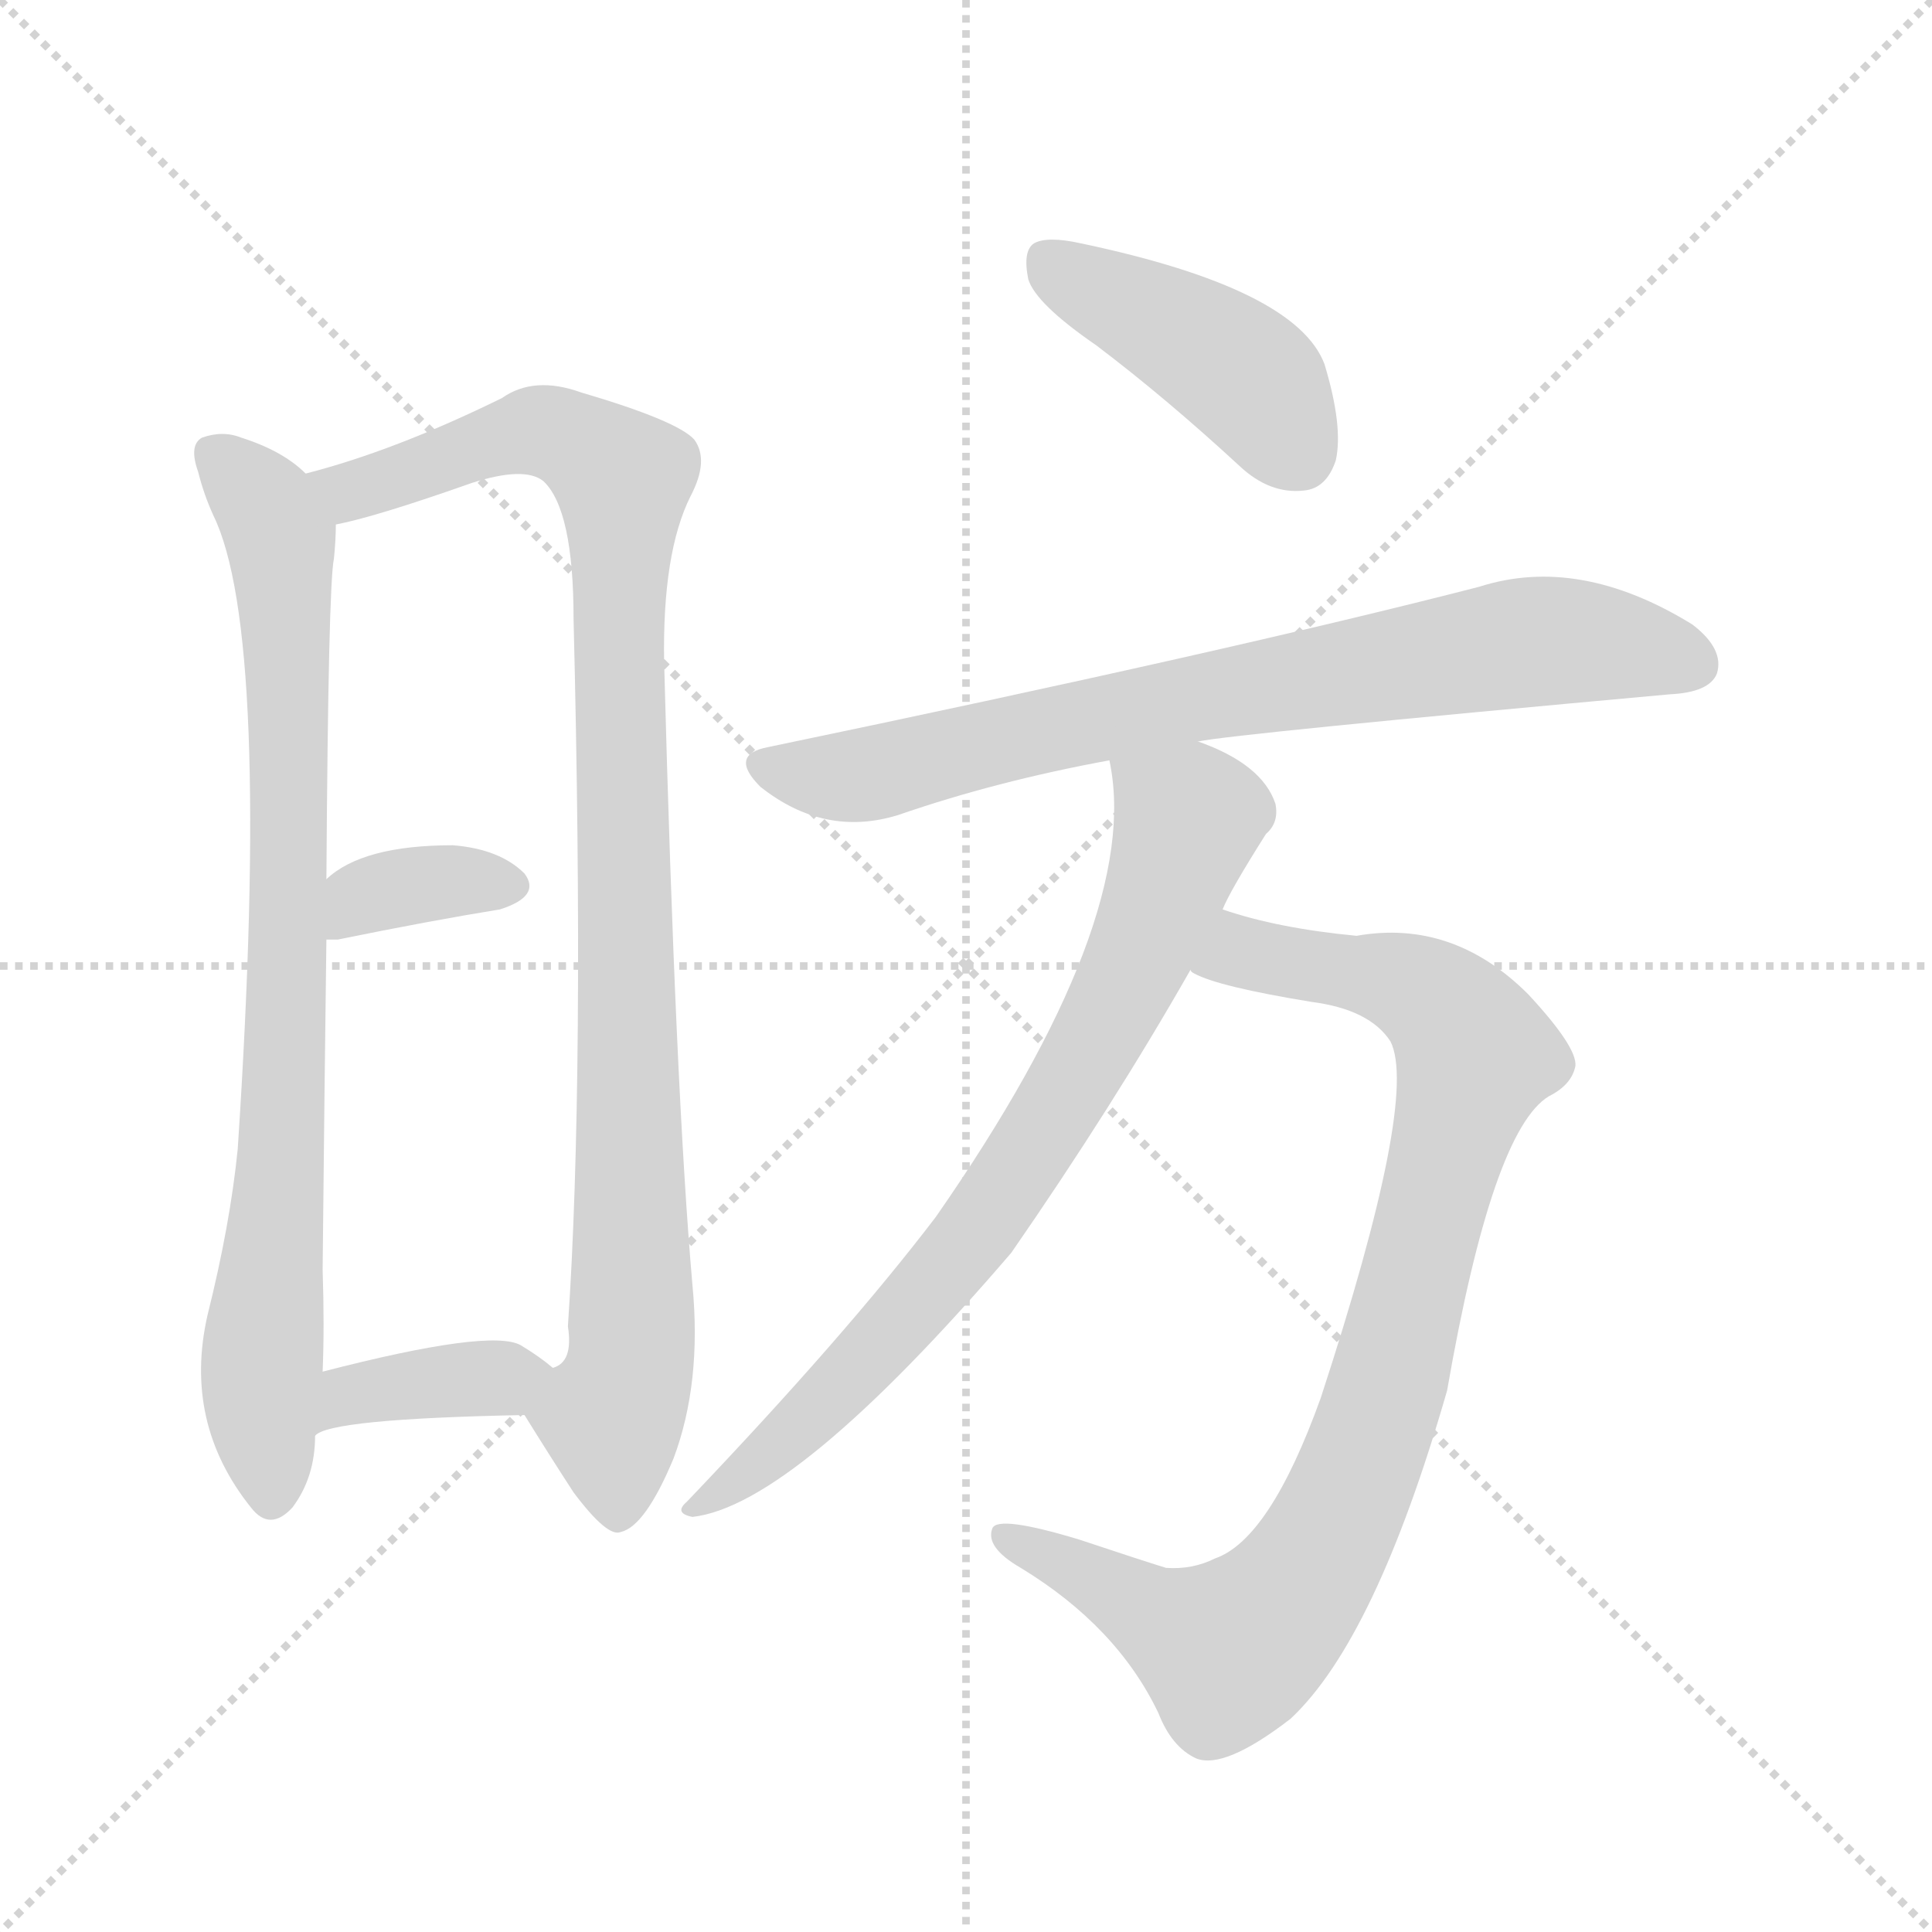
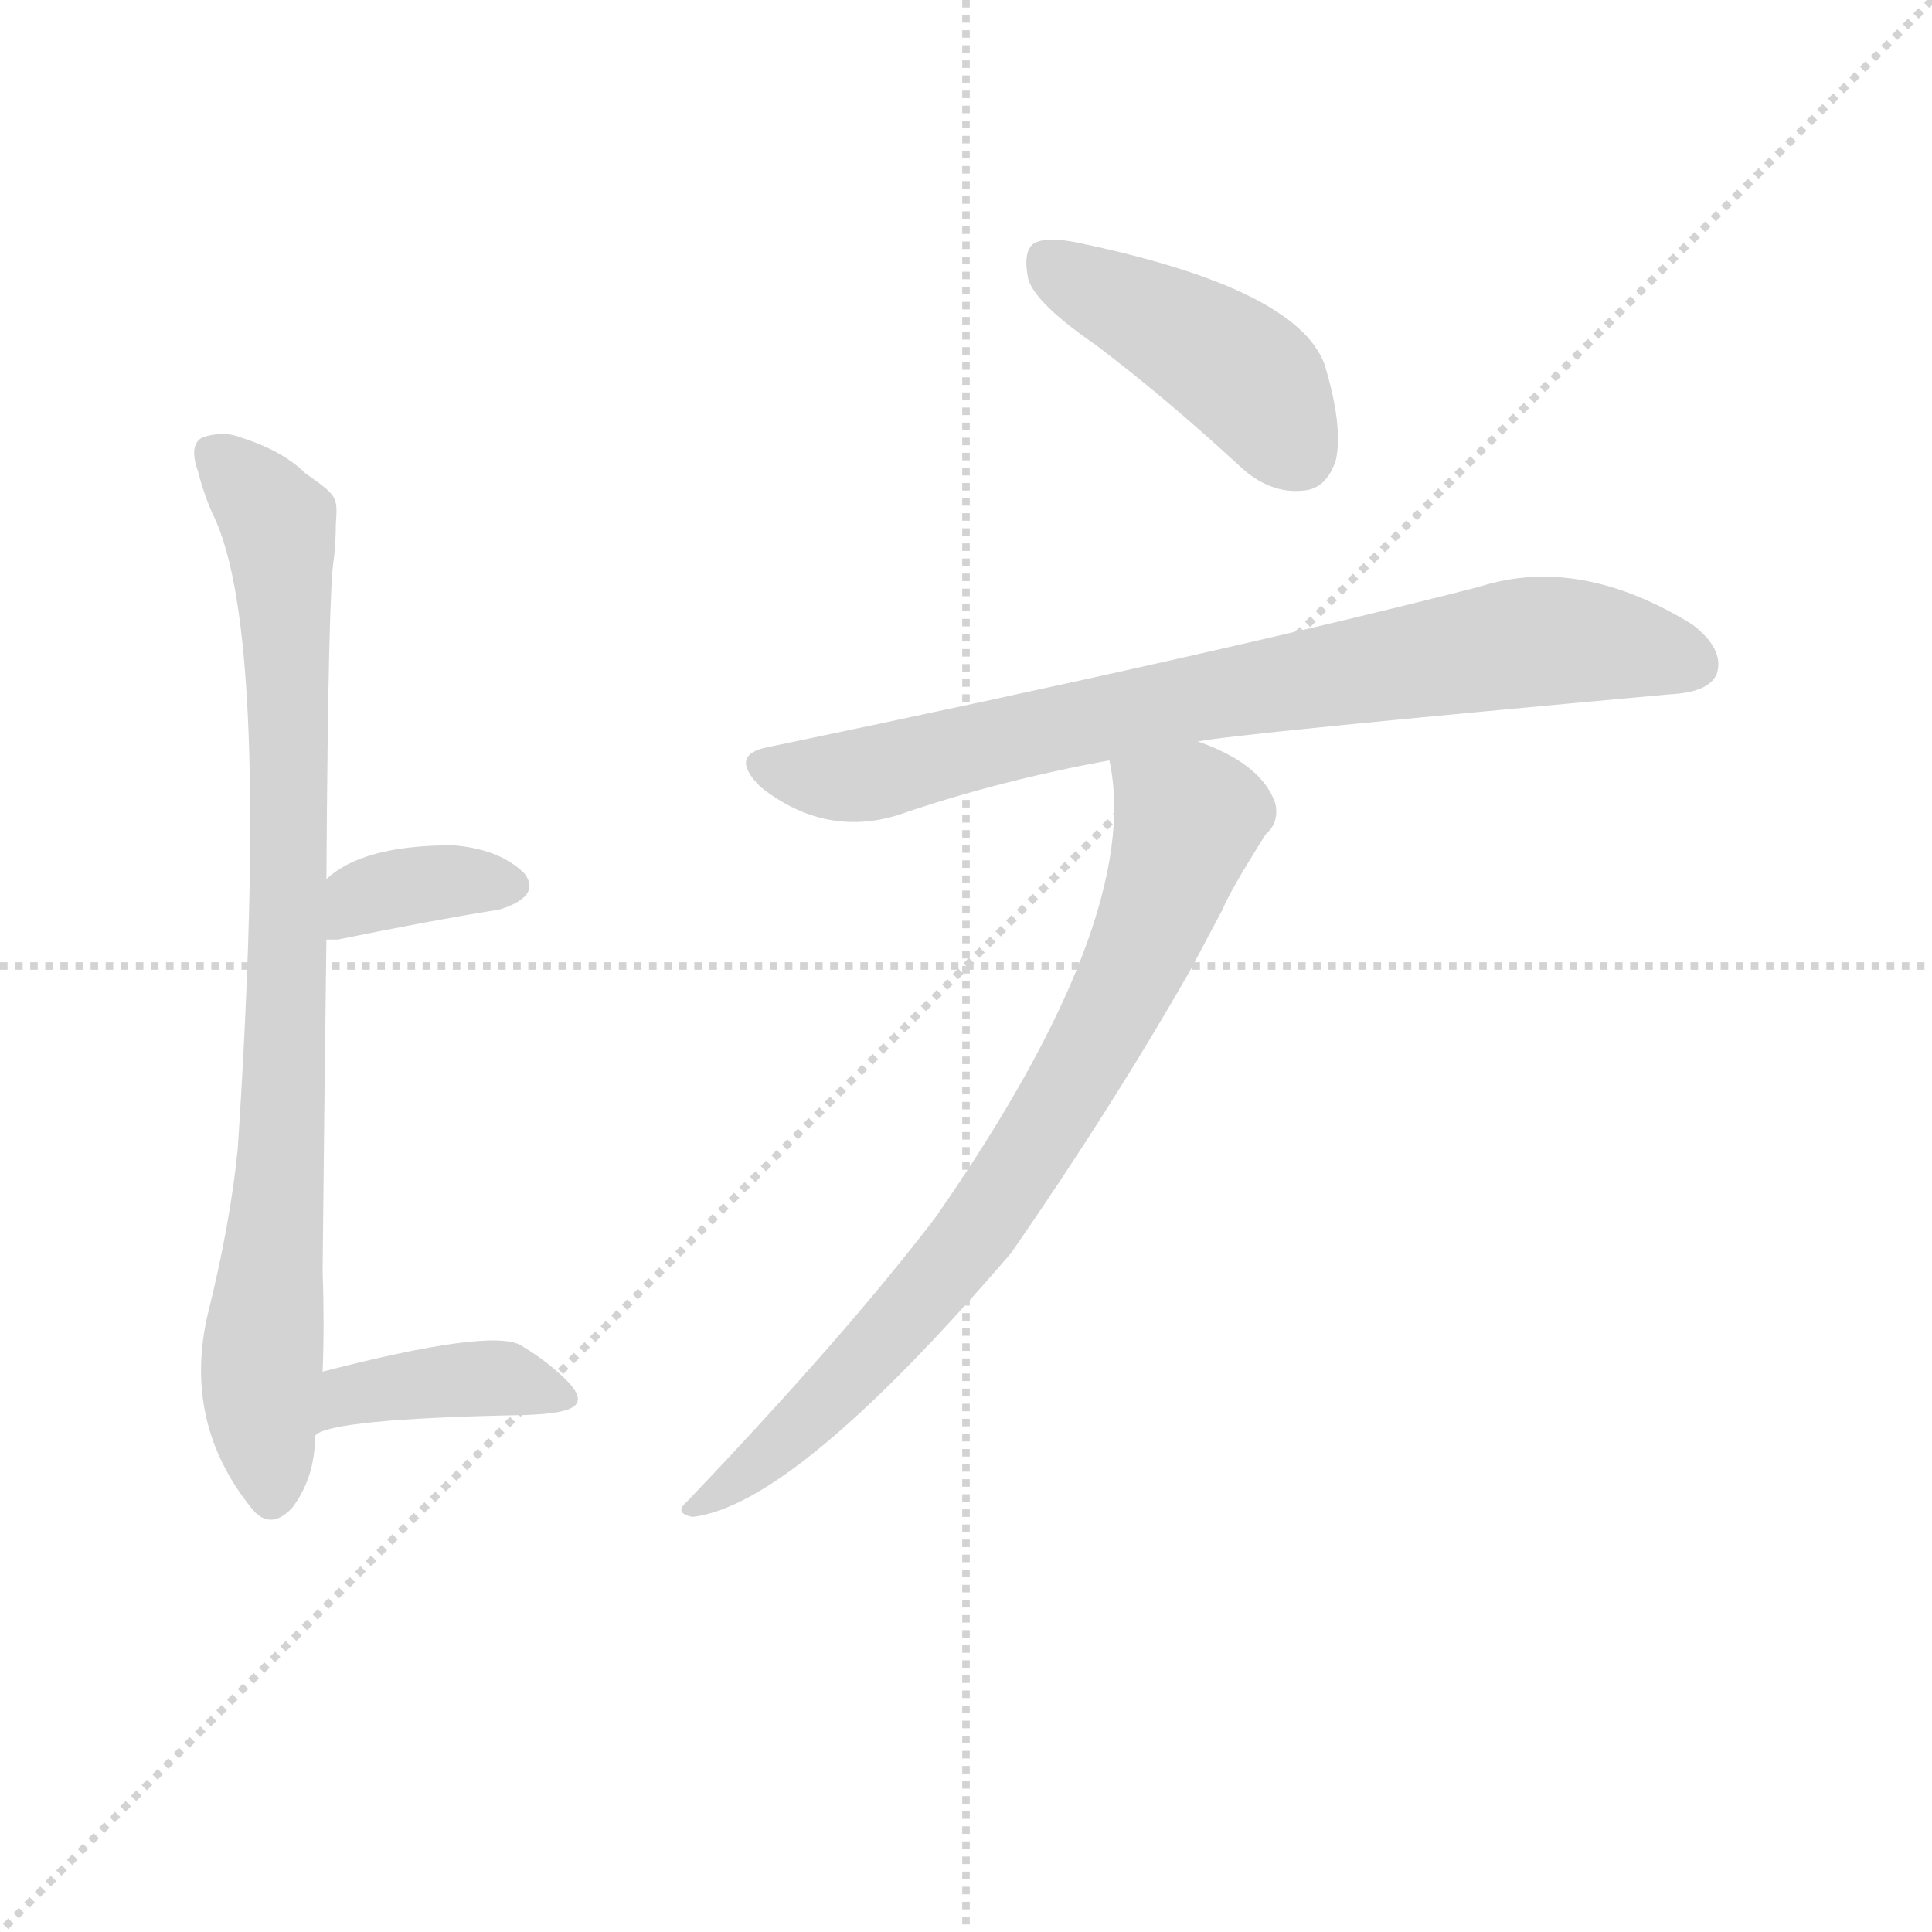
<svg xmlns="http://www.w3.org/2000/svg" version="1.1" viewBox="0 0 1024 1024">
  <g stroke="lightgray" stroke-dasharray="1,1" stroke-width="1" transform="scale(4, 4)">
-     <line x1="0" y1="0" x2="256" y2="256" />
    <line x1="256" y1="0" x2="0" y2="256" />
    <line x1="128" y1="0" x2="128" y2="256" />
    <line x1="0" y1="128" x2="256" y2="128" />
  </g>
  <g transform="scale(1, -1) translate(0, -900)">
    <style type="text/css">
      
        @keyframes keyframes0 {
          from {
            stroke: blue;
            stroke-dashoffset: 822;
            stroke-width: 128;
          }
          73% {
            animation-timing-function: step-end;
            stroke: blue;
            stroke-dashoffset: 0;
            stroke-width: 128;
          }
          to {
            stroke: black;
            stroke-width: 1024;
          }
        }
        #make-me-a-hanzi-animation-0 {
          animation: keyframes0 0.919s both;
          animation-delay: 0s;
          animation-timing-function: linear;
        }
      
        @keyframes keyframes1 {
          from {
            stroke: blue;
            stroke-dashoffset: 979;
            stroke-width: 128;
          }
          76% {
            animation-timing-function: step-end;
            stroke: blue;
            stroke-dashoffset: 0;
            stroke-width: 128;
          }
          to {
            stroke: black;
            stroke-width: 1024;
          }
        }
        #make-me-a-hanzi-animation-1 {
          animation: keyframes1 1.047s both;
          animation-delay: 0.919s;
          animation-timing-function: linear;
        }
      
        @keyframes keyframes2 {
          from {
            stroke: blue;
            stroke-dashoffset: 356;
            stroke-width: 128;
          }
          54% {
            animation-timing-function: step-end;
            stroke: blue;
            stroke-dashoffset: 0;
            stroke-width: 128;
          }
          to {
            stroke: black;
            stroke-width: 1024;
          }
        }
        #make-me-a-hanzi-animation-2 {
          animation: keyframes2 0.54s both;
          animation-delay: 1.966s;
          animation-timing-function: linear;
        }
      
        @keyframes keyframes3 {
          from {
            stroke: blue;
            stroke-dashoffset: 374;
            stroke-width: 128;
          }
          55% {
            animation-timing-function: step-end;
            stroke: blue;
            stroke-dashoffset: 0;
            stroke-width: 128;
          }
          to {
            stroke: black;
            stroke-width: 1024;
          }
        }
        #make-me-a-hanzi-animation-3 {
          animation: keyframes3 0.554s both;
          animation-delay: 2.505s;
          animation-timing-function: linear;
        }
      
        @keyframes keyframes4 {
          from {
            stroke: blue;
            stroke-dashoffset: 428;
            stroke-width: 128;
          }
          58% {
            animation-timing-function: step-end;
            stroke: blue;
            stroke-dashoffset: 0;
            stroke-width: 128;
          }
          to {
            stroke: black;
            stroke-width: 1024;
          }
        }
        #make-me-a-hanzi-animation-4 {
          animation: keyframes4 0.598s both;
          animation-delay: 3.06s;
          animation-timing-function: linear;
        }
      
        @keyframes keyframes5 {
          from {
            stroke: blue;
            stroke-dashoffset: 756;
            stroke-width: 128;
          }
          71% {
            animation-timing-function: step-end;
            stroke: blue;
            stroke-dashoffset: 0;
            stroke-width: 128;
          }
          to {
            stroke: black;
            stroke-width: 1024;
          }
        }
        #make-me-a-hanzi-animation-5 {
          animation: keyframes5 0.865s both;
          animation-delay: 3.658s;
          animation-timing-function: linear;
        }
      
        @keyframes keyframes6 {
          from {
            stroke: blue;
            stroke-dashoffset: 903;
            stroke-width: 128;
          }
          75% {
            animation-timing-function: step-end;
            stroke: blue;
            stroke-dashoffset: 0;
            stroke-width: 128;
          }
          to {
            stroke: black;
            stroke-width: 1024;
          }
        }
        #make-me-a-hanzi-animation-6 {
          animation: keyframes6 0.985s both;
          animation-delay: 4.523s;
          animation-timing-function: linear;
        }
      
        @keyframes keyframes7 {
          from {
            stroke: blue;
            stroke-dashoffset: 755;
            stroke-width: 128;
          }
          71% {
            animation-timing-function: step-end;
            stroke: blue;
            stroke-dashoffset: 0;
            stroke-width: 128;
          }
          to {
            stroke: black;
            stroke-width: 1024;
          }
        }
        #make-me-a-hanzi-animation-7 {
          animation: keyframes7 0.864s both;
          animation-delay: 5.508s;
          animation-timing-function: linear;
        }
      
    </style>
    <path d="M 162 649 Q 150 661 128 668 Q 118 672 107 668 Q 100 664 105 650 Q 108 638 113 627 Q 144 564 126 291 Q 122 251 110 203 Q 97 146 133 101 Q 143 88 155 101 Q 167 117 167 139 L 171 173 Q 172 197 171 227 Q 172 327 173 402 L 173 434 Q 174 590 177 604 Q 178 614 178 622 C 179 637 179 637 162 649 Z" fill="lightgray" />
-     <path d="M 278 150 Q 291 129 304 109 Q 322 85 329 88 Q 342 91 357 127 Q 372 167 367 219 Q 358 322 352 549 Q 351 607 366 637 Q 376 656 368 667 Q 359 677 308 692 Q 283 701 266 689 Q 209 661 162 649 C 133 641 149 615 178 622 Q 199 626 250 644 Q 278 653 288 645 Q 304 630 304 572 Q 310 329 301 197 Q 304 178 293 175 C 281 147 275 154 278 150 Z" fill="lightgray" />
    <path d="M 173 402 Q 174 402 179 402 Q 228 412 265 418 Q 287 425 278 437 Q 265 450 240 452 Q 192 452 173 434 C 150 414 143 402 173 402 Z" fill="lightgray" />
    <path d="M 167 139 Q 174 148 278 150 C 308 151 316 156 293 175 Q 286 181 276 187 Q 260 196 171 173 C 142 166 141 123 167 139 Z" fill="lightgray" />
    <path d="M 581 717 Q 618 689 657 653 Q 673 638 691 640 Q 703 641 708 656 Q 712 674 702 707 Q 687 747 573 771 Q 555 775 548 771 Q 542 767 545 752 Q 549 739 581 717 Z" fill="lightgray" />
    <path d="M 635 507 Q 654 511 885 532 Q 906 533 910 543 Q 914 556 897 569 Q 837 606 784 589 Q 652 555 407 504 Q 386 500 403 483 Q 437 456 476 468 Q 528 486 588 497 L 635 507 Z" fill="lightgray" />
-     <path d="M 631 386 Q 631 385 633 384 Q 646 377 695 369 Q 726 365 737 348 Q 752 318 700 159 Q 673 84 644 74 Q 632 68 618 69 Q 605 73 572 84 Q 529 97 526 90 Q 522 80 541 69 Q 592 38 614 -8 Q 621 -26 634 -32 Q 649 -38 684 -11 Q 729 31 767 163 Q 791 301 821 319 Q 833 325 835 335 Q 836 345 810 373 Q 770 413 719 404 Q 677 408 648 418 C 619 426 603 398 631 386 Z" fill="lightgray" />
    <path d="M 648 418 Q 652 428 671 458 Q 678 464 676 474 Q 669 495 635 507 C 607 519 584 527 588 497 Q 606 413 496 255 Q 448 192 364 104 Q 357 98 367 96 Q 421 102 536 236 Q 590 314 631 386 L 648 418 Z" fill="lightgray" />
    <clipPath id="make-me-a-hanzi-clip-0">
      <path d="M 162 649 Q 150 661 128 668 Q 118 672 107 668 Q 100 664 105 650 Q 108 638 113 627 Q 144 564 126 291 Q 122 251 110 203 Q 97 146 133 101 Q 143 88 155 101 Q 167 117 167 139 L 171 173 Q 172 197 171 227 Q 172 327 173 402 L 173 434 Q 174 590 177 604 Q 178 614 178 622 C 179 637 179 637 162 649 Z" />
    </clipPath>
    <path clip-path="url(#make-me-a-hanzi-clip-0)" d="M 114 659 L 141 632 L 148 616 L 152 569 L 150 288 L 138 167 L 144 107" fill="none" id="make-me-a-hanzi-animation-0" stroke-dasharray="694 1388" stroke-linecap="round" />
    <clipPath id="make-me-a-hanzi-clip-1">
      <path d="M 278 150 Q 291 129 304 109 Q 322 85 329 88 Q 342 91 357 127 Q 372 167 367 219 Q 358 322 352 549 Q 351 607 366 637 Q 376 656 368 667 Q 359 677 308 692 Q 283 701 266 689 Q 209 661 162 649 C 133 641 149 615 178 622 Q 199 626 250 644 Q 278 653 288 645 Q 304 630 304 572 Q 310 329 301 197 Q 304 178 293 175 C 281 147 275 154 278 150 Z" />
    </clipPath>
    <path clip-path="url(#make-me-a-hanzi-clip-1)" d="M 170 645 L 190 641 L 287 672 L 309 664 L 330 645 L 335 180 L 324 151 L 328 98" fill="none" id="make-me-a-hanzi-animation-1" stroke-dasharray="851 1702" stroke-linecap="round" />
    <clipPath id="make-me-a-hanzi-clip-2">
      <path d="M 173 402 Q 174 402 179 402 Q 228 412 265 418 Q 287 425 278 437 Q 265 450 240 452 Q 192 452 173 434 C 150 414 143 402 173 402 Z" />
    </clipPath>
-     <path clip-path="url(#make-me-a-hanzi-clip-2)" d="M 176 407 L 192 424 L 205 428 L 232 433 L 267 430" fill="none" id="make-me-a-hanzi-animation-2" stroke-dasharray="228 456" stroke-linecap="round" />
+     <path clip-path="url(#make-me-a-hanzi-clip-2)" d="M 176 407 L 192 424 L 205 428 L 232 433 " fill="none" id="make-me-a-hanzi-animation-2" stroke-dasharray="228 456" stroke-linecap="round" />
    <clipPath id="make-me-a-hanzi-clip-3">
      <path d="M 167 139 Q 174 148 278 150 C 308 151 316 156 293 175 Q 286 181 276 187 Q 260 196 171 173 C 142 166 141 123 167 139 Z" />
    </clipPath>
    <path clip-path="url(#make-me-a-hanzi-clip-3)" d="M 174 147 L 187 163 L 284 172" fill="none" id="make-me-a-hanzi-animation-3" stroke-dasharray="246 492" stroke-linecap="round" />
    <clipPath id="make-me-a-hanzi-clip-4">
      <path d="M 581 717 Q 618 689 657 653 Q 673 638 691 640 Q 703 641 708 656 Q 712 674 702 707 Q 687 747 573 771 Q 555 775 548 771 Q 542 767 545 752 Q 549 739 581 717 Z" />
    </clipPath>
    <path clip-path="url(#make-me-a-hanzi-clip-4)" d="M 555 763 L 658 703 L 688 660" fill="none" id="make-me-a-hanzi-animation-4" stroke-dasharray="300 600" stroke-linecap="round" />
    <clipPath id="make-me-a-hanzi-clip-5">
-       <path d="M 635 507 Q 654 511 885 532 Q 906 533 910 543 Q 914 556 897 569 Q 837 606 784 589 Q 652 555 407 504 Q 386 500 403 483 Q 437 456 476 468 Q 528 486 588 497 L 635 507 Z" />
-     </clipPath>
-     <path clip-path="url(#make-me-a-hanzi-clip-5)" d="M 406 493 L 453 488 L 598 523 L 799 558 L 851 559 L 897 548" fill="none" id="make-me-a-hanzi-animation-5" stroke-dasharray="628 1256" stroke-linecap="round" />
+       </clipPath>
    <clipPath id="make-me-a-hanzi-clip-6">
      <path d="M 631 386 Q 631 385 633 384 Q 646 377 695 369 Q 726 365 737 348 Q 752 318 700 159 Q 673 84 644 74 Q 632 68 618 69 Q 605 73 572 84 Q 529 97 526 90 Q 522 80 541 69 Q 592 38 614 -8 Q 621 -26 634 -32 Q 649 -38 684 -11 Q 729 31 767 163 Q 791 301 821 319 Q 833 325 835 335 Q 836 345 810 373 Q 770 413 719 404 Q 677 408 648 418 C 619 426 603 398 631 386 Z" />
    </clipPath>
    <path clip-path="url(#make-me-a-hanzi-clip-6)" d="M 637 390 L 657 396 L 740 381 L 765 366 L 780 346 L 729 143 L 688 58 L 651 25 L 531 86" fill="none" id="make-me-a-hanzi-animation-6" stroke-dasharray="775 1550" stroke-linecap="round" />
    <clipPath id="make-me-a-hanzi-clip-7">
      <path d="M 648 418 Q 652 428 671 458 Q 678 464 676 474 Q 669 495 635 507 C 607 519 584 527 588 497 Q 606 413 496 255 Q 448 192 364 104 Q 357 98 367 96 Q 421 102 536 236 Q 590 314 631 386 L 648 418 Z" />
    </clipPath>
    <path clip-path="url(#make-me-a-hanzi-clip-7)" d="M 595 493 L 630 466 L 604 394 L 564 318 L 513 240 L 470 190 L 411 132 L 370 102" fill="none" id="make-me-a-hanzi-animation-7" stroke-dasharray="627 1254" stroke-linecap="round" />
  </g>
</svg>